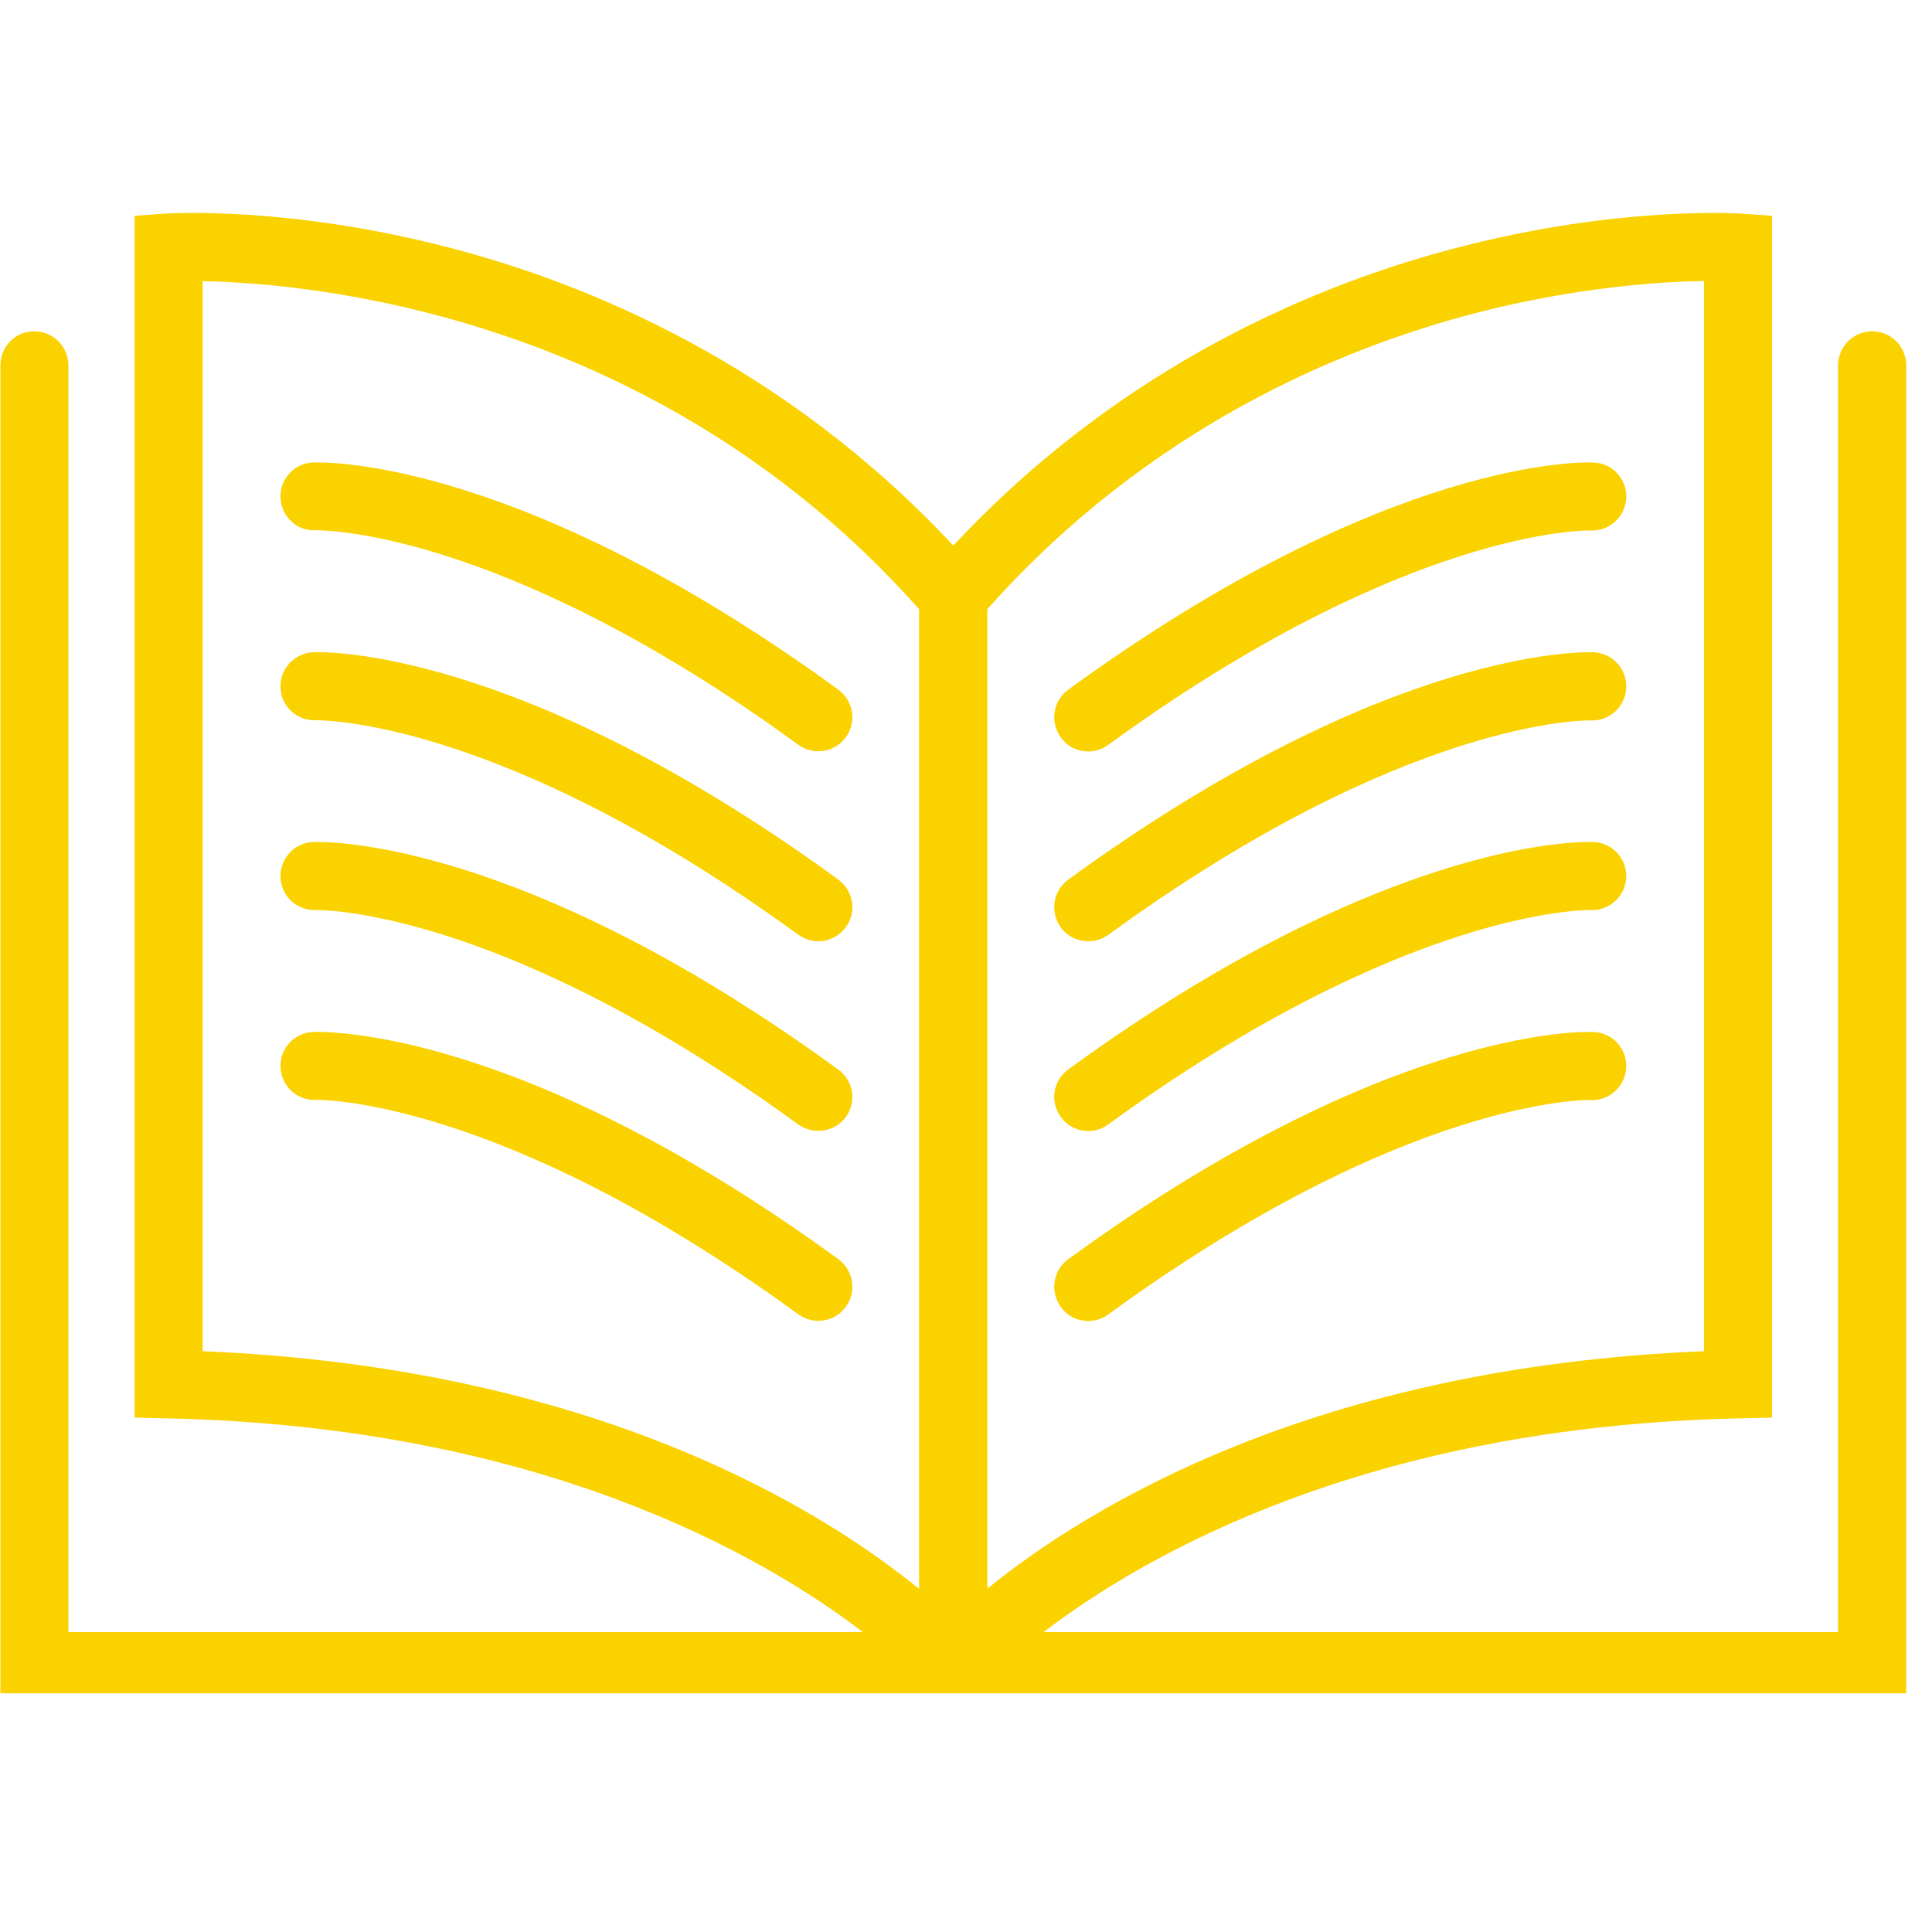
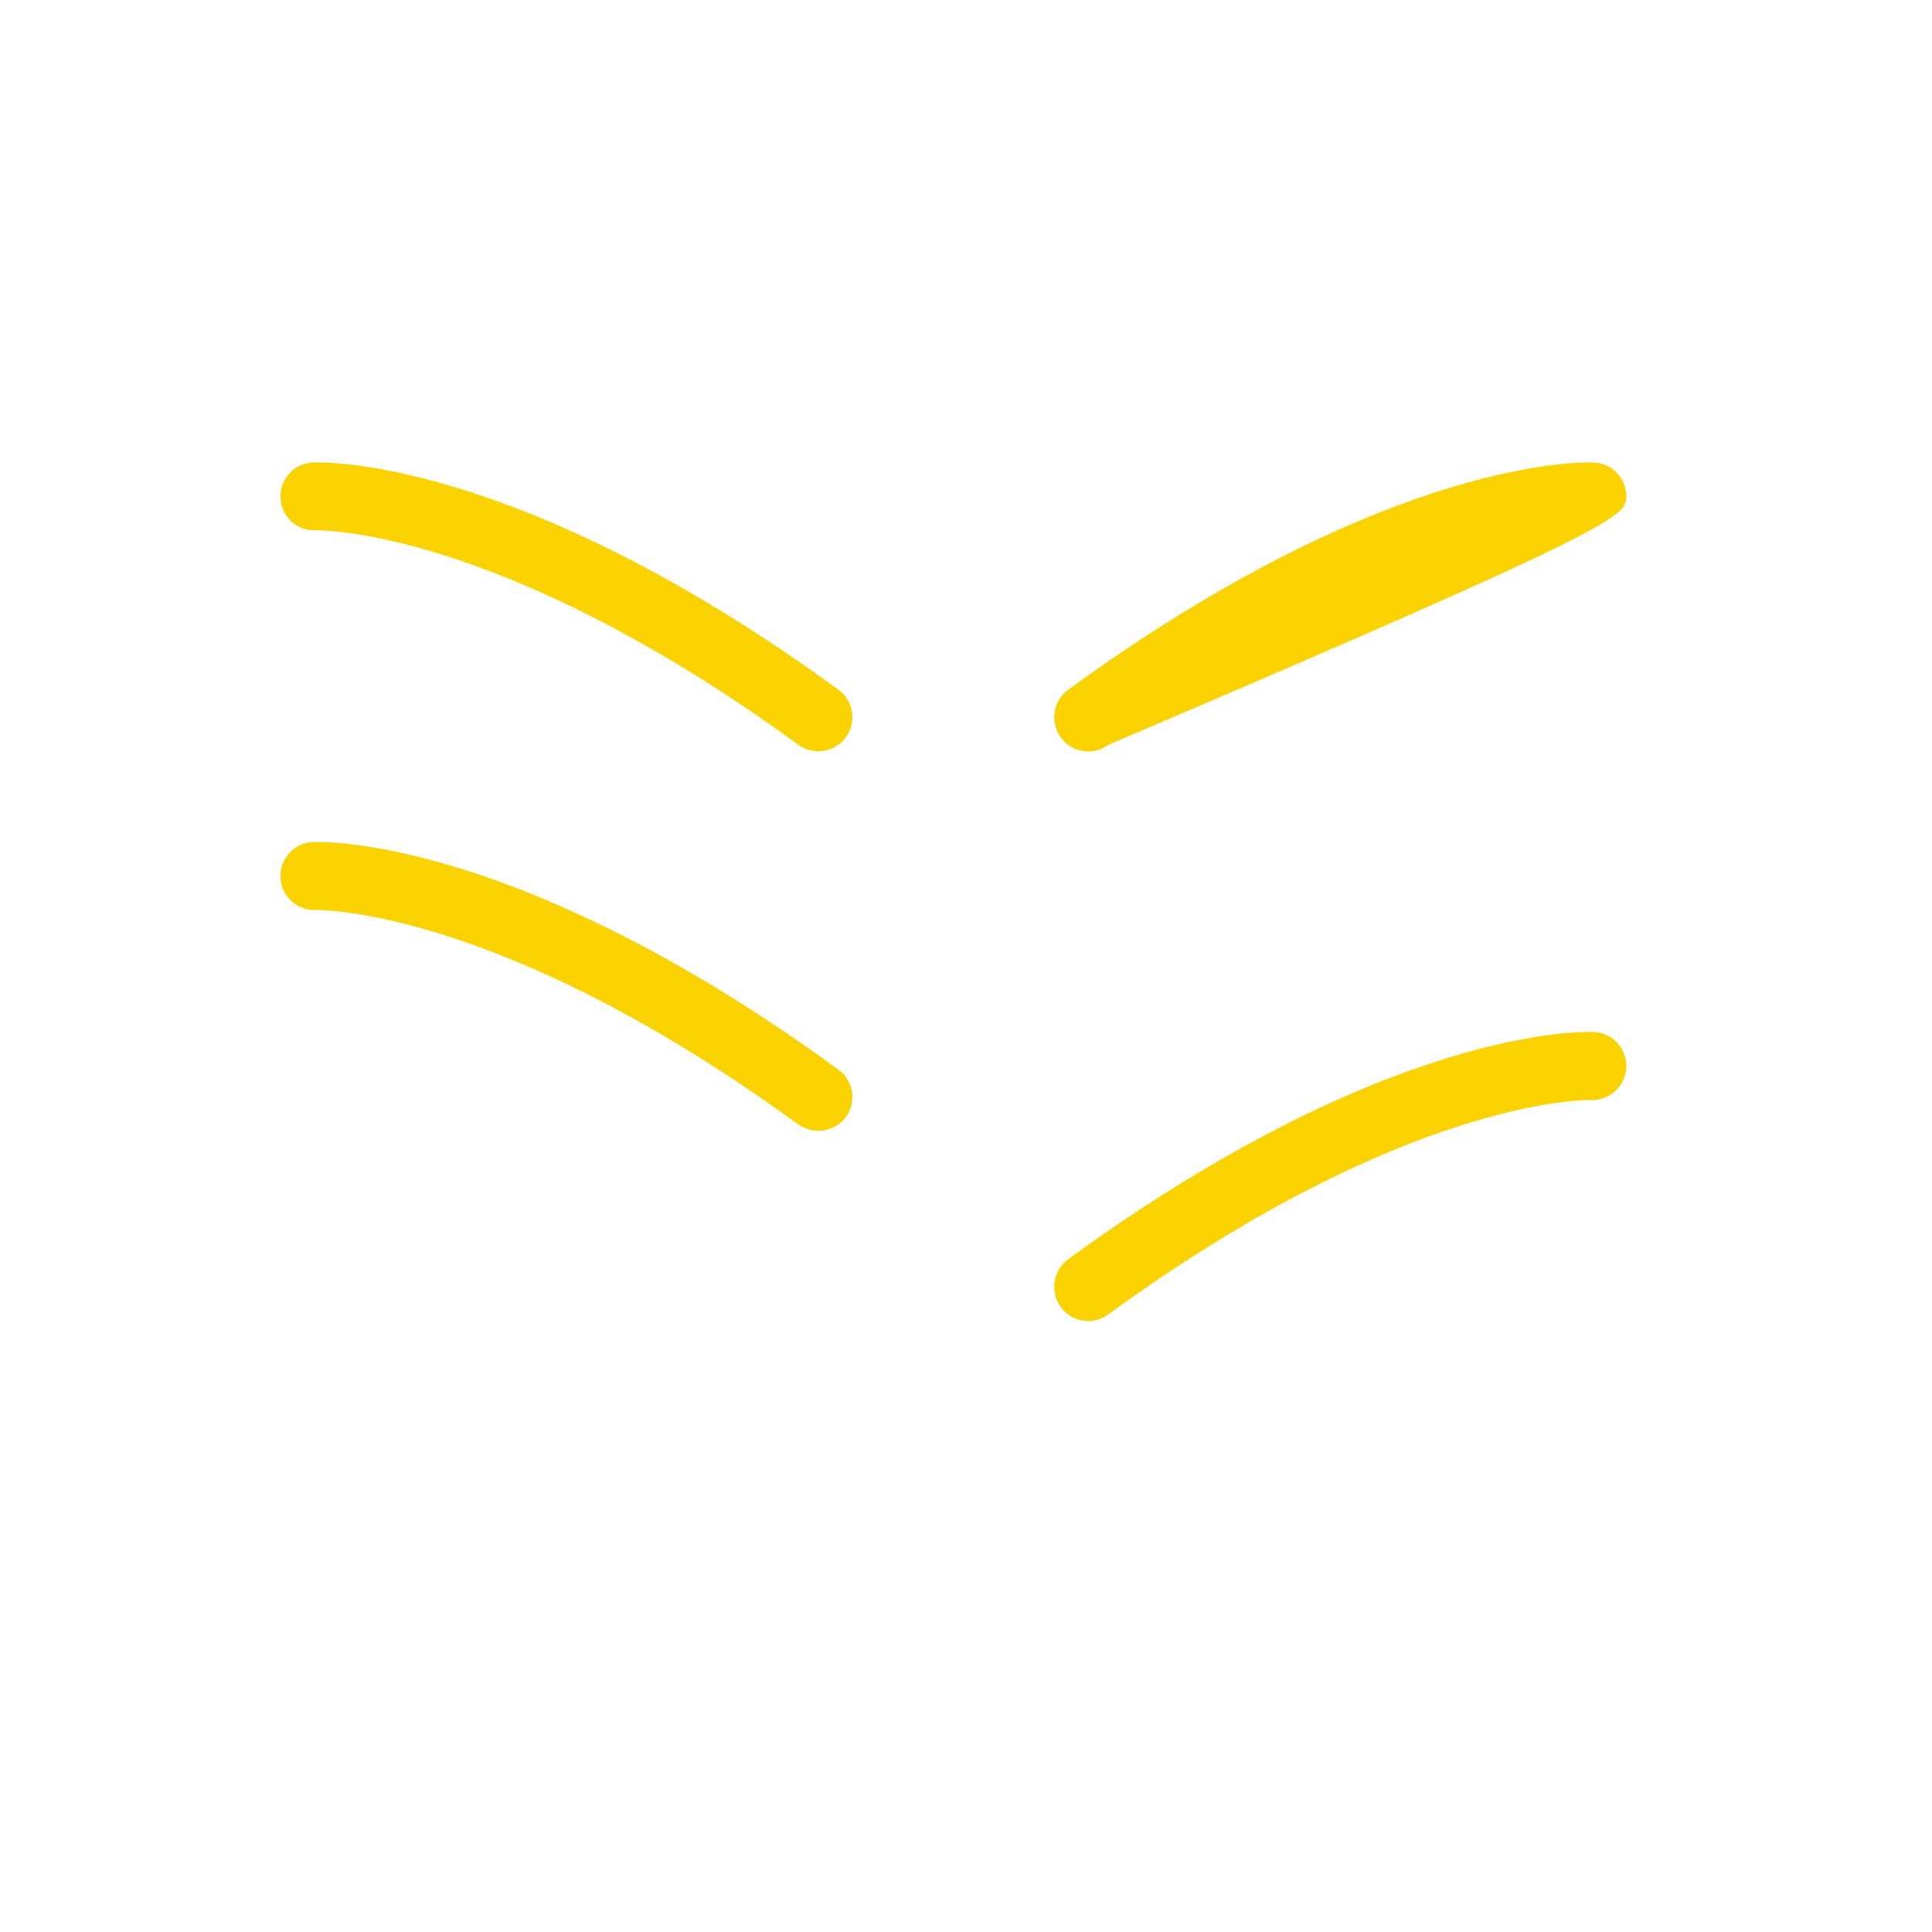
<svg xmlns="http://www.w3.org/2000/svg" width="50" zoomAndPan="magnify" viewBox="0 0 37.5 37.5" height="50" preserveAspectRatio="xMidYMid meet" version="1.0">
  <defs>
    <clipPath id="d186a33058">
-       <path d="M 0 4 L 37 4 L 37 32.867 L 0 32.867 Z M 0 4 " clip-rule="nonzero" />
-     </clipPath>
+       </clipPath>
  </defs>
  <g clip-path="url(#d186a33058)">
    <path fill="#fad200" d="M 36.34 6.43 C 35.973 6.43 35.676 6.727 35.676 7.094 L 35.676 31.68 L 20.254 31.68 C 22.211 30.184 26.543 27.688 33.75 27.531 L 34.395 27.516 L 34.395 4.188 L 33.777 4.145 C 33.68 4.141 31.418 4 28.34 4.793 C 25.641 5.484 21.801 7.055 18.504 10.59 C 15.207 7.055 11.367 5.484 8.668 4.793 C 5.59 4 3.324 4.141 3.23 4.145 L 2.613 4.188 L 2.613 27.516 L 3.258 27.531 C 10.465 27.688 14.793 30.184 16.75 31.68 L 1.328 31.68 L 1.328 7.094 C 1.328 6.727 1.031 6.43 0.664 6.43 C 0.297 6.43 0.008 6.727 0.008 7.094 L 0.008 33.004 L 37 33.004 L 37 7.094 C 37 6.727 36.703 6.43 36.34 6.43 Z M 17.84 30.84 C 15.91 29.27 11.496 26.539 3.934 26.227 L 3.934 5.457 C 5.984 5.496 12.73 6.07 17.84 11.824 Z M 19.164 11.824 C 22.297 8.301 26.027 6.758 28.621 6.082 C 30.594 5.57 32.227 5.469 33.074 5.453 L 33.074 26.227 C 25.508 26.535 21.098 29.266 19.164 30.836 Z M 19.164 11.824 " fill-opacity="1" fill-rule="nonzero" />
  </g>
  <path fill="#fad200" d="M 16.273 13.387 C 10.035 8.844 6.23 8.969 6.074 8.977 C 5.711 8.992 5.43 9.297 5.445 9.66 C 5.457 10.023 5.762 10.312 6.129 10.293 C 6.168 10.293 9.684 10.223 15.492 14.453 C 15.609 14.539 15.746 14.582 15.883 14.582 C 16.09 14.582 16.289 14.488 16.418 14.309 C 16.633 14.016 16.566 13.602 16.273 13.387 Z M 16.273 13.387 " fill-opacity="1" fill-rule="nonzero" />
-   <path fill="#fad200" d="M 16.273 17.074 C 10.035 12.527 6.23 12.652 6.074 12.66 C 5.711 12.68 5.43 12.984 5.445 13.348 C 5.457 13.711 5.766 13.996 6.129 13.98 C 6.164 13.98 9.684 13.91 15.492 18.141 C 15.609 18.223 15.746 18.27 15.883 18.27 C 16.09 18.27 16.289 18.172 16.418 17.996 C 16.633 17.703 16.566 17.289 16.273 17.074 Z M 16.273 17.074 " fill-opacity="1" fill-rule="nonzero" />
  <path fill="#fad200" d="M 16.273 20.762 C 10.035 16.215 6.23 16.336 6.074 16.344 C 5.711 16.359 5.43 16.668 5.445 17.031 C 5.457 17.395 5.762 17.676 6.129 17.664 C 6.168 17.664 9.684 17.594 15.492 21.824 C 15.609 21.906 15.746 21.949 15.883 21.949 C 16.09 21.949 16.289 21.855 16.418 21.68 C 16.633 21.387 16.566 20.973 16.273 20.762 Z M 16.273 20.762 " fill-opacity="1" fill-rule="nonzero" />
-   <path fill="#fad200" d="M 16.273 24.441 C 10.035 19.898 6.23 20.023 6.074 20.031 C 5.711 20.047 5.43 20.352 5.445 20.715 C 5.457 21.078 5.766 21.367 6.129 21.348 C 6.164 21.348 9.684 21.277 15.492 25.508 C 15.609 25.594 15.746 25.637 15.883 25.637 C 16.09 25.637 16.289 25.543 16.418 25.363 C 16.633 25.07 16.566 24.656 16.273 24.441 Z M 16.273 24.441 " fill-opacity="1" fill-rule="nonzero" />
-   <path fill="#fad200" d="M 30.934 8.977 C 30.777 8.969 26.973 8.844 20.734 13.387 C 20.438 13.602 20.375 14.016 20.59 14.312 C 20.715 14.492 20.918 14.586 21.125 14.586 C 21.258 14.586 21.395 14.543 21.512 14.457 C 27.305 10.238 30.82 10.293 30.875 10.297 C 31.238 10.312 31.547 10.031 31.566 9.668 C 31.582 9.301 31.301 8.992 30.934 8.977 Z M 30.934 8.977 " fill-opacity="1" fill-rule="nonzero" />
-   <path fill="#fad200" d="M 30.934 12.66 C 30.777 12.656 26.973 12.531 20.734 17.074 C 20.438 17.289 20.375 17.703 20.59 18 C 20.715 18.176 20.918 18.27 21.125 18.27 C 21.258 18.27 21.395 18.23 21.512 18.145 C 27.305 13.926 30.82 13.98 30.875 13.984 C 31.238 14 31.547 13.719 31.566 13.355 C 31.582 12.988 31.301 12.68 30.934 12.66 Z M 30.934 12.66 " fill-opacity="1" fill-rule="nonzero" />
-   <path fill="#fad200" d="M 30.934 16.344 C 30.777 16.336 26.973 16.215 20.734 20.758 C 20.438 20.973 20.375 21.387 20.59 21.68 C 20.715 21.859 20.918 21.953 21.125 21.953 C 21.258 21.953 21.395 21.914 21.512 21.824 C 27.305 17.609 30.82 17.664 30.875 17.664 C 31.238 17.68 31.547 17.398 31.566 17.035 C 31.582 16.672 31.301 16.359 30.934 16.344 Z M 30.934 16.344 " fill-opacity="1" fill-rule="nonzero" />
+   <path fill="#fad200" d="M 30.934 8.977 C 30.777 8.969 26.973 8.844 20.734 13.387 C 20.438 13.602 20.375 14.016 20.59 14.312 C 20.715 14.492 20.918 14.586 21.125 14.586 C 21.258 14.586 21.395 14.543 21.512 14.457 C 31.238 10.312 31.547 10.031 31.566 9.668 C 31.582 9.301 31.301 8.992 30.934 8.977 Z M 30.934 8.977 " fill-opacity="1" fill-rule="nonzero" />
  <path fill="#fad200" d="M 30.934 20.031 C 30.777 20.023 26.973 19.898 20.734 24.441 C 20.438 24.656 20.375 25.07 20.59 25.367 C 20.715 25.547 20.918 25.641 21.125 25.641 C 21.258 25.641 21.395 25.598 21.512 25.512 C 27.305 21.293 30.82 21.348 30.875 21.352 C 31.238 21.367 31.547 21.086 31.566 20.723 C 31.582 20.355 31.301 20.047 30.934 20.031 Z M 30.934 20.031 " fill-opacity="1" fill-rule="nonzero" />
</svg>